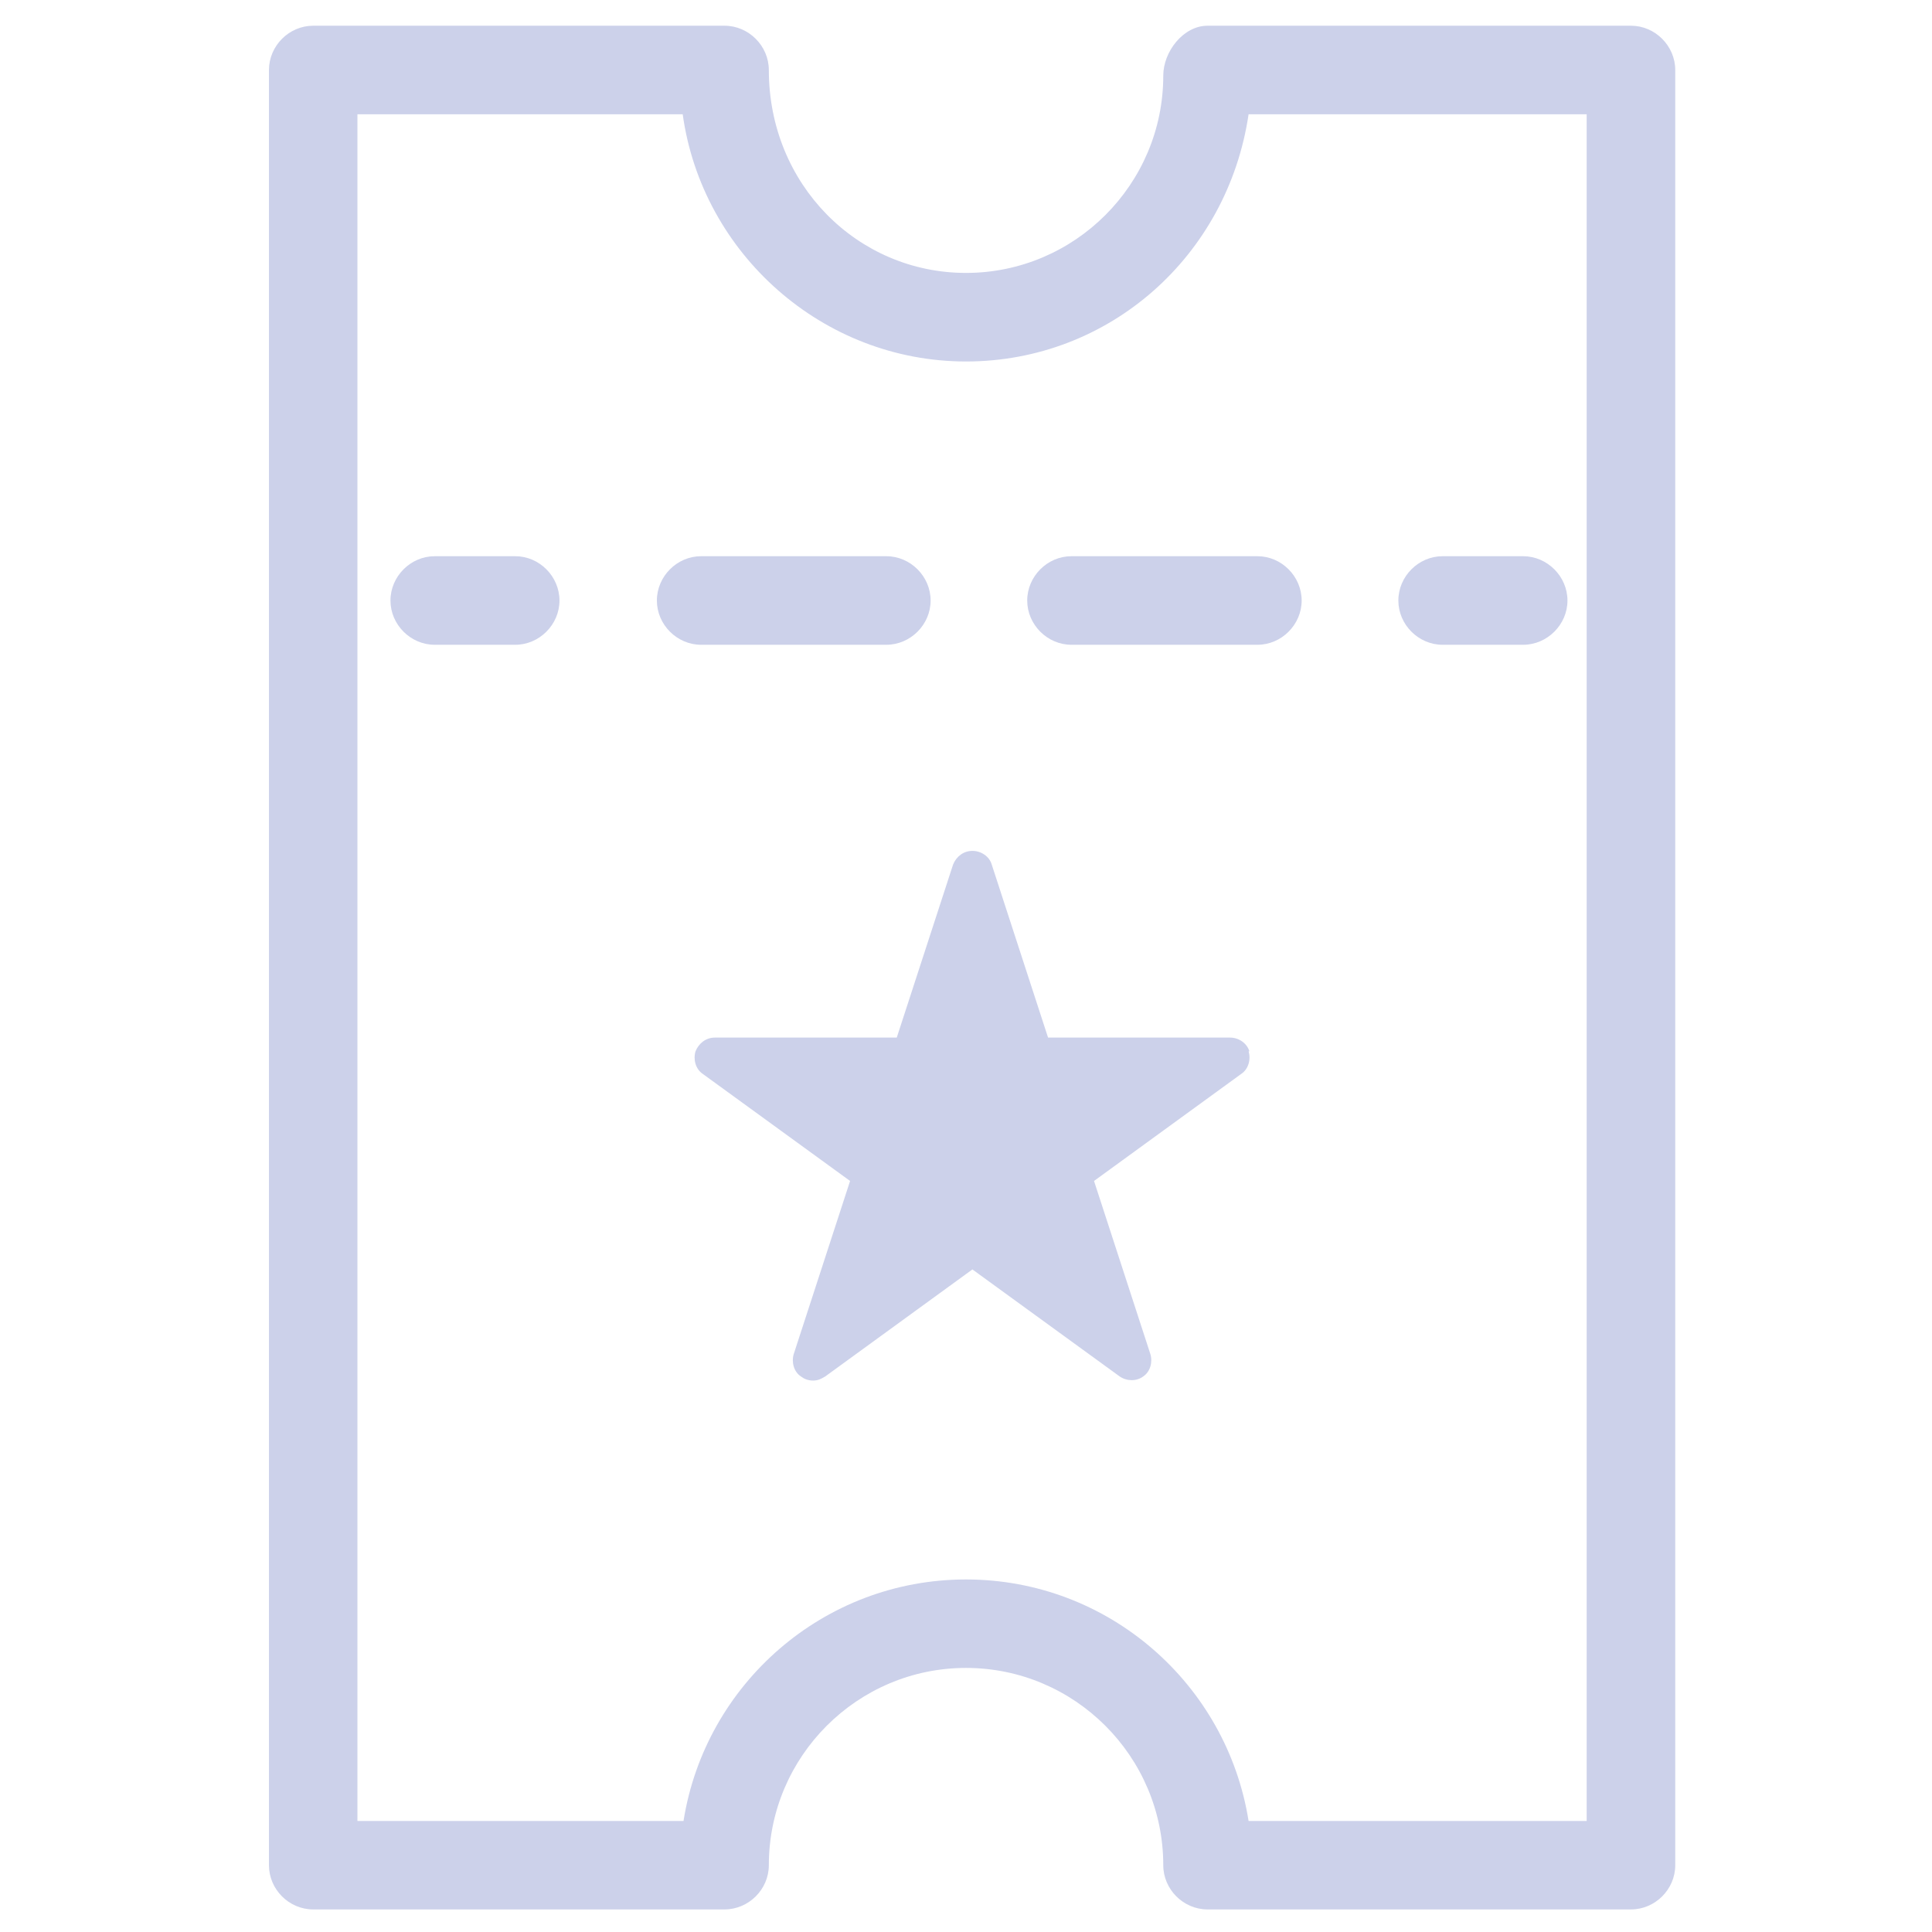
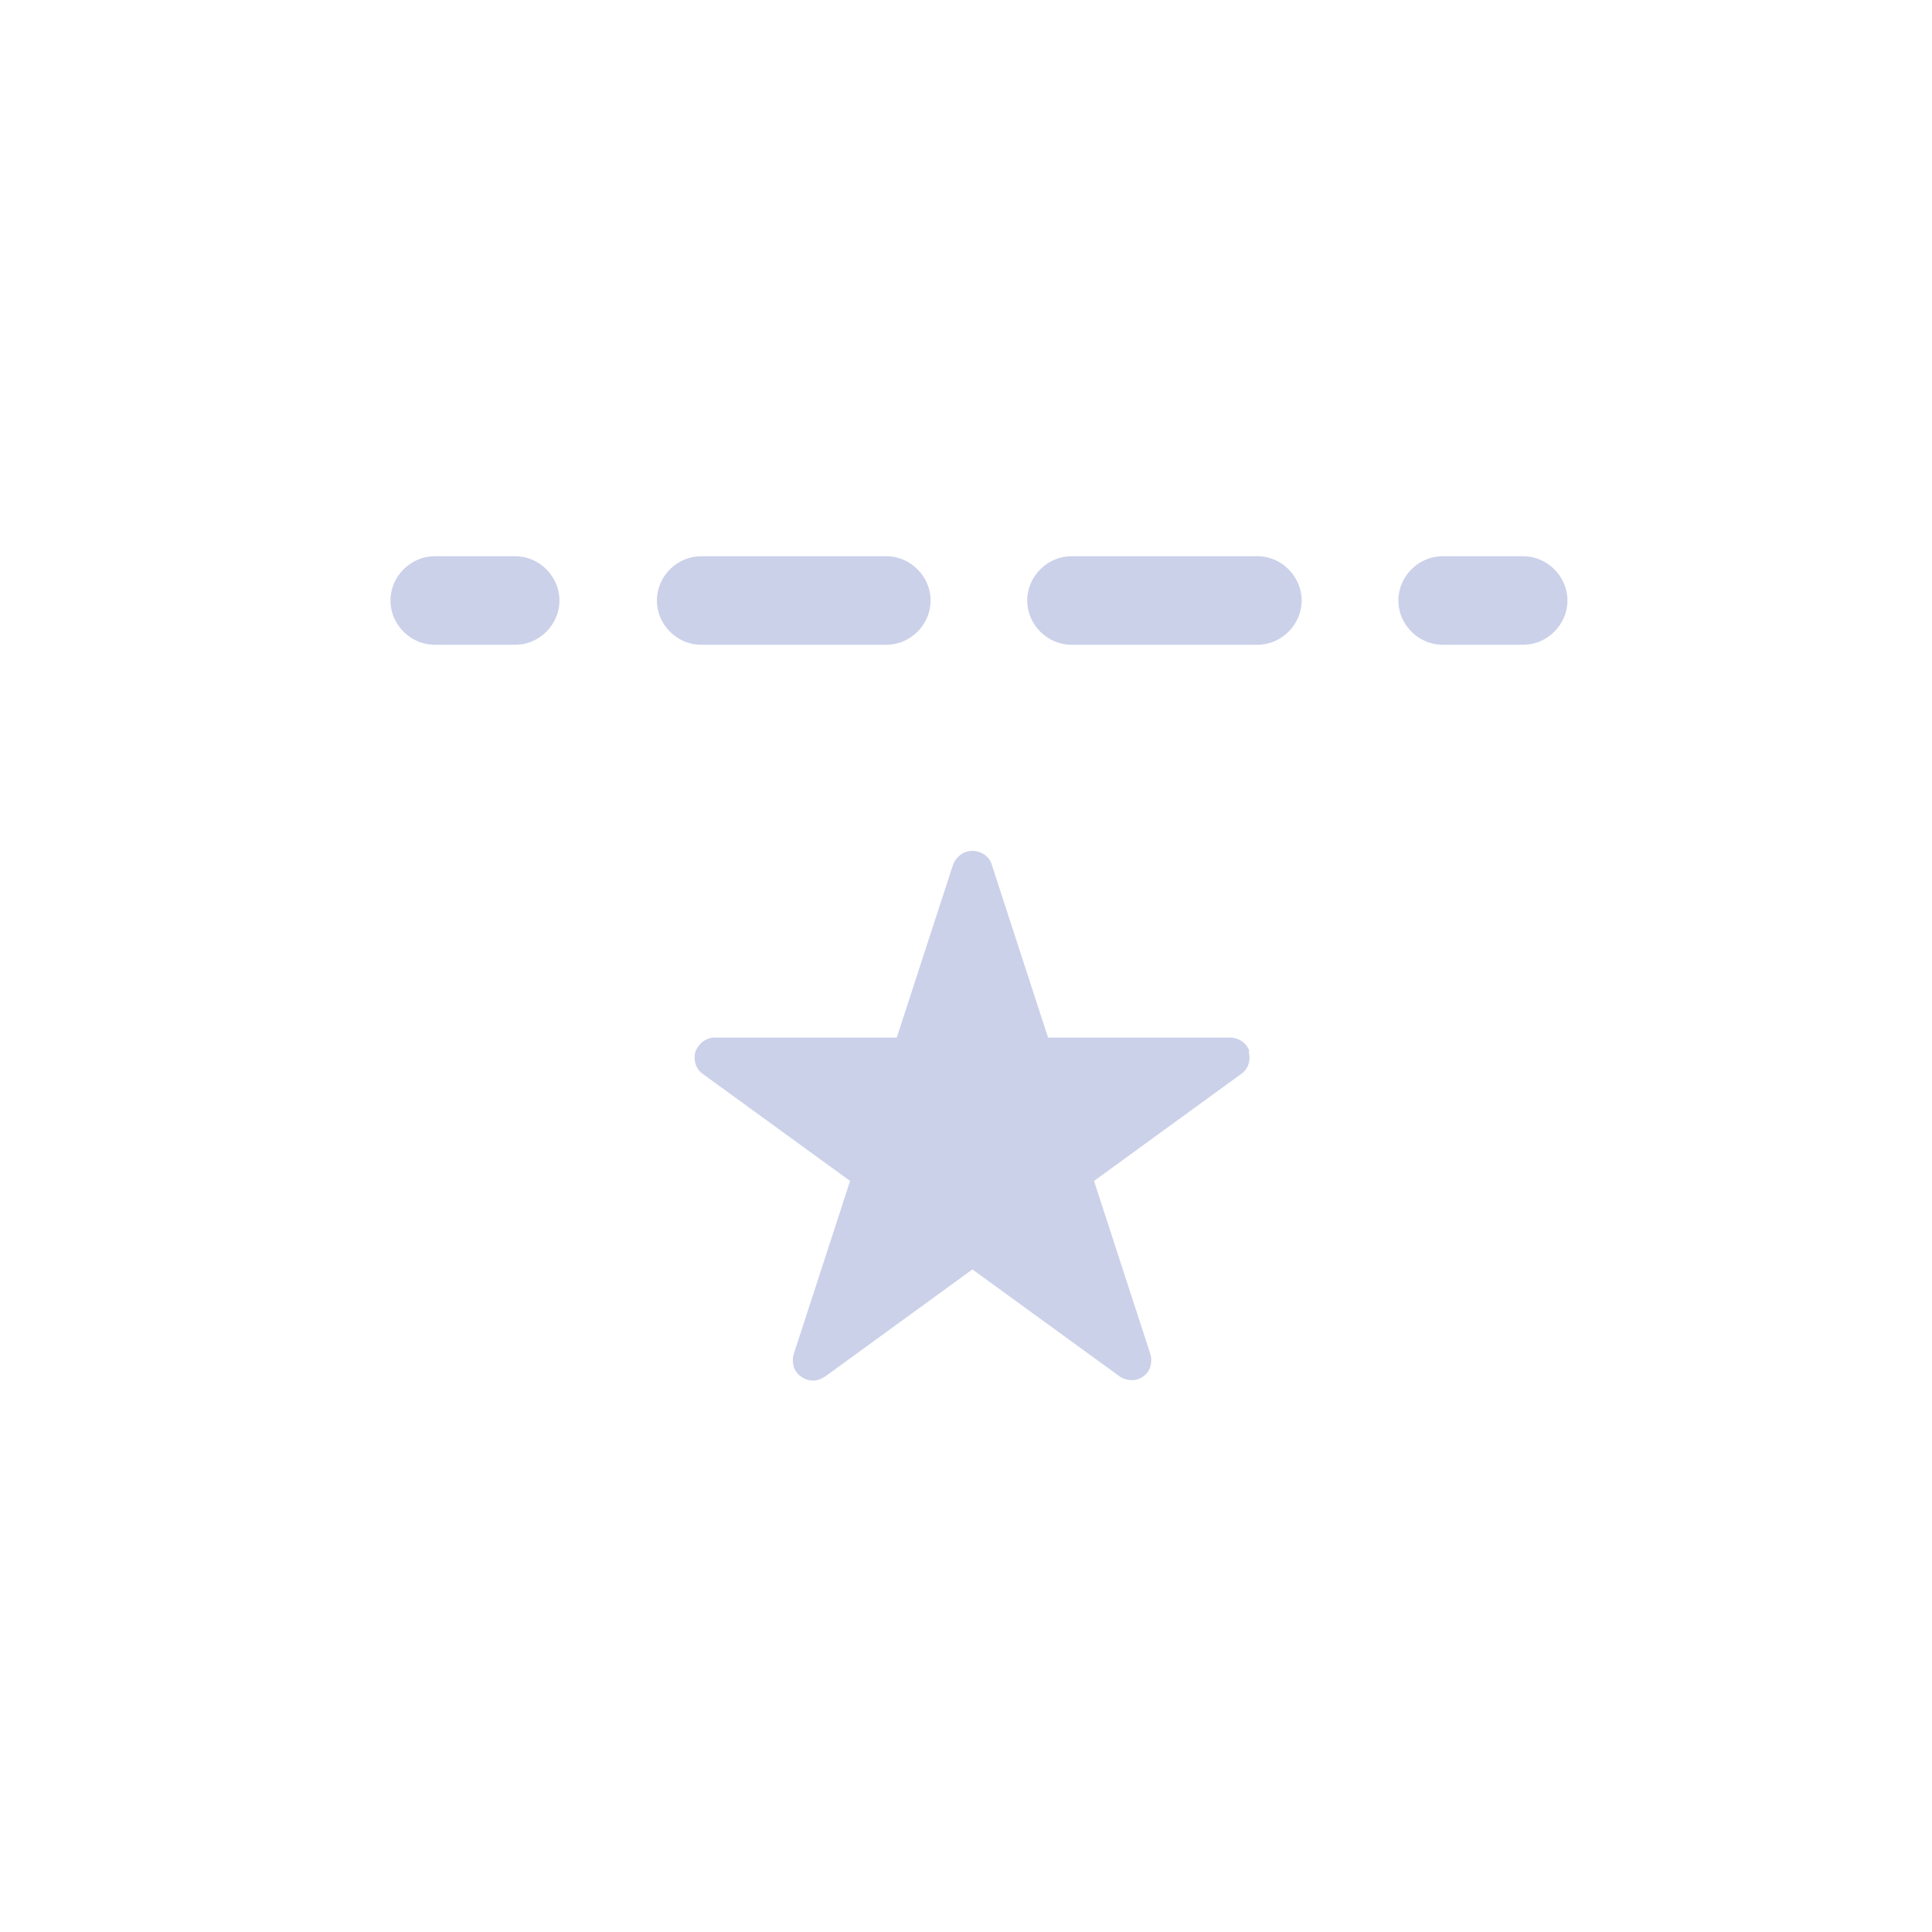
<svg xmlns="http://www.w3.org/2000/svg" width="19" height="19" viewBox="0 0 19 19" fill="none">
  <g id="Lotto60_Website_Game Icon_1_Ticket 1">
-     <path id="Vector" d="M16.04 18.778H11.875C11.638 18.778 11.44 18.581 11.44 18.343C11.44 17.274 10.569 16.403 9.5 16.403C8.432 16.403 7.561 17.274 7.561 18.343C7.561 18.581 7.363 18.778 7.125 18.778H3.08C2.842 18.778 2.645 18.581 2.645 18.343V0.689C2.645 0.451 2.842 0.253 3.08 0.253H7.125C7.363 0.253 7.561 0.451 7.561 0.689C7.561 1.813 8.432 2.684 9.5 2.684C10.569 2.684 11.44 1.813 11.44 0.744C11.44 0.507 11.638 0.253 11.875 0.253H16.04C16.277 0.253 16.475 0.451 16.475 0.689V18.343C16.475 18.581 16.277 18.778 16.04 18.778ZM12.279 17.908H15.604V1.124H12.279C12.073 2.518 10.909 3.555 9.5 3.555C8.091 3.555 6.904 2.494 6.714 1.124H3.515V17.908H6.722C6.935 16.562 8.099 15.533 9.5 15.533C10.902 15.533 12.065 16.562 12.279 17.908Z" fill="#CCD1EA" />
    <path id="Vector_2" d="M12.287 10.339C12.263 10.26 12.184 10.204 12.097 10.204H10.307L9.753 8.502C9.73 8.423 9.65 8.368 9.563 8.368C9.476 8.368 9.405 8.423 9.373 8.502L8.819 10.204H7.03C6.943 10.204 6.872 10.26 6.84 10.339C6.816 10.418 6.84 10.513 6.911 10.561L8.36 11.614L7.806 13.316C7.782 13.395 7.806 13.49 7.877 13.537C7.909 13.561 7.948 13.577 7.996 13.577C8.043 13.577 8.075 13.561 8.115 13.537L9.563 12.484L11.012 13.537C11.083 13.585 11.178 13.585 11.242 13.537C11.313 13.49 11.337 13.395 11.313 13.316L10.759 11.614L12.207 10.561C12.279 10.513 12.303 10.418 12.279 10.339H12.287Z" fill="#CCD1EA" />
    <g id="Group">
      <path id="Vector_3" d="M5.067 6.341H4.275C4.038 6.341 3.84 6.143 3.84 5.906C3.84 5.668 4.038 5.47 4.275 5.47H5.067C5.304 5.47 5.502 5.668 5.502 5.906C5.502 6.143 5.304 6.341 5.067 6.341Z" fill="#CCD1EA" />
      <path id="Vector_4" d="M12.366 6.341H10.537C10.3 6.341 10.102 6.143 10.102 5.906C10.102 5.668 10.3 5.47 10.537 5.47H12.366C12.603 5.47 12.801 5.668 12.801 5.906C12.801 6.143 12.603 6.341 12.366 6.341ZM8.716 6.341H6.895C6.658 6.341 6.46 6.143 6.46 5.906C6.46 5.668 6.658 5.47 6.895 5.47H8.716C8.954 5.47 9.152 5.668 9.152 5.906C9.152 6.143 8.954 6.341 8.716 6.341Z" fill="#CCD1EA" />
      <path id="Vector_5" d="M14.979 6.341H14.187C13.95 6.341 13.752 6.143 13.752 5.906C13.752 5.668 13.95 5.47 14.187 5.47H14.979C15.216 5.47 15.415 5.668 15.415 5.906C15.415 6.143 15.216 6.341 14.979 6.341Z" fill="#CCD1EA" />
    </g>
  </g>
</svg>